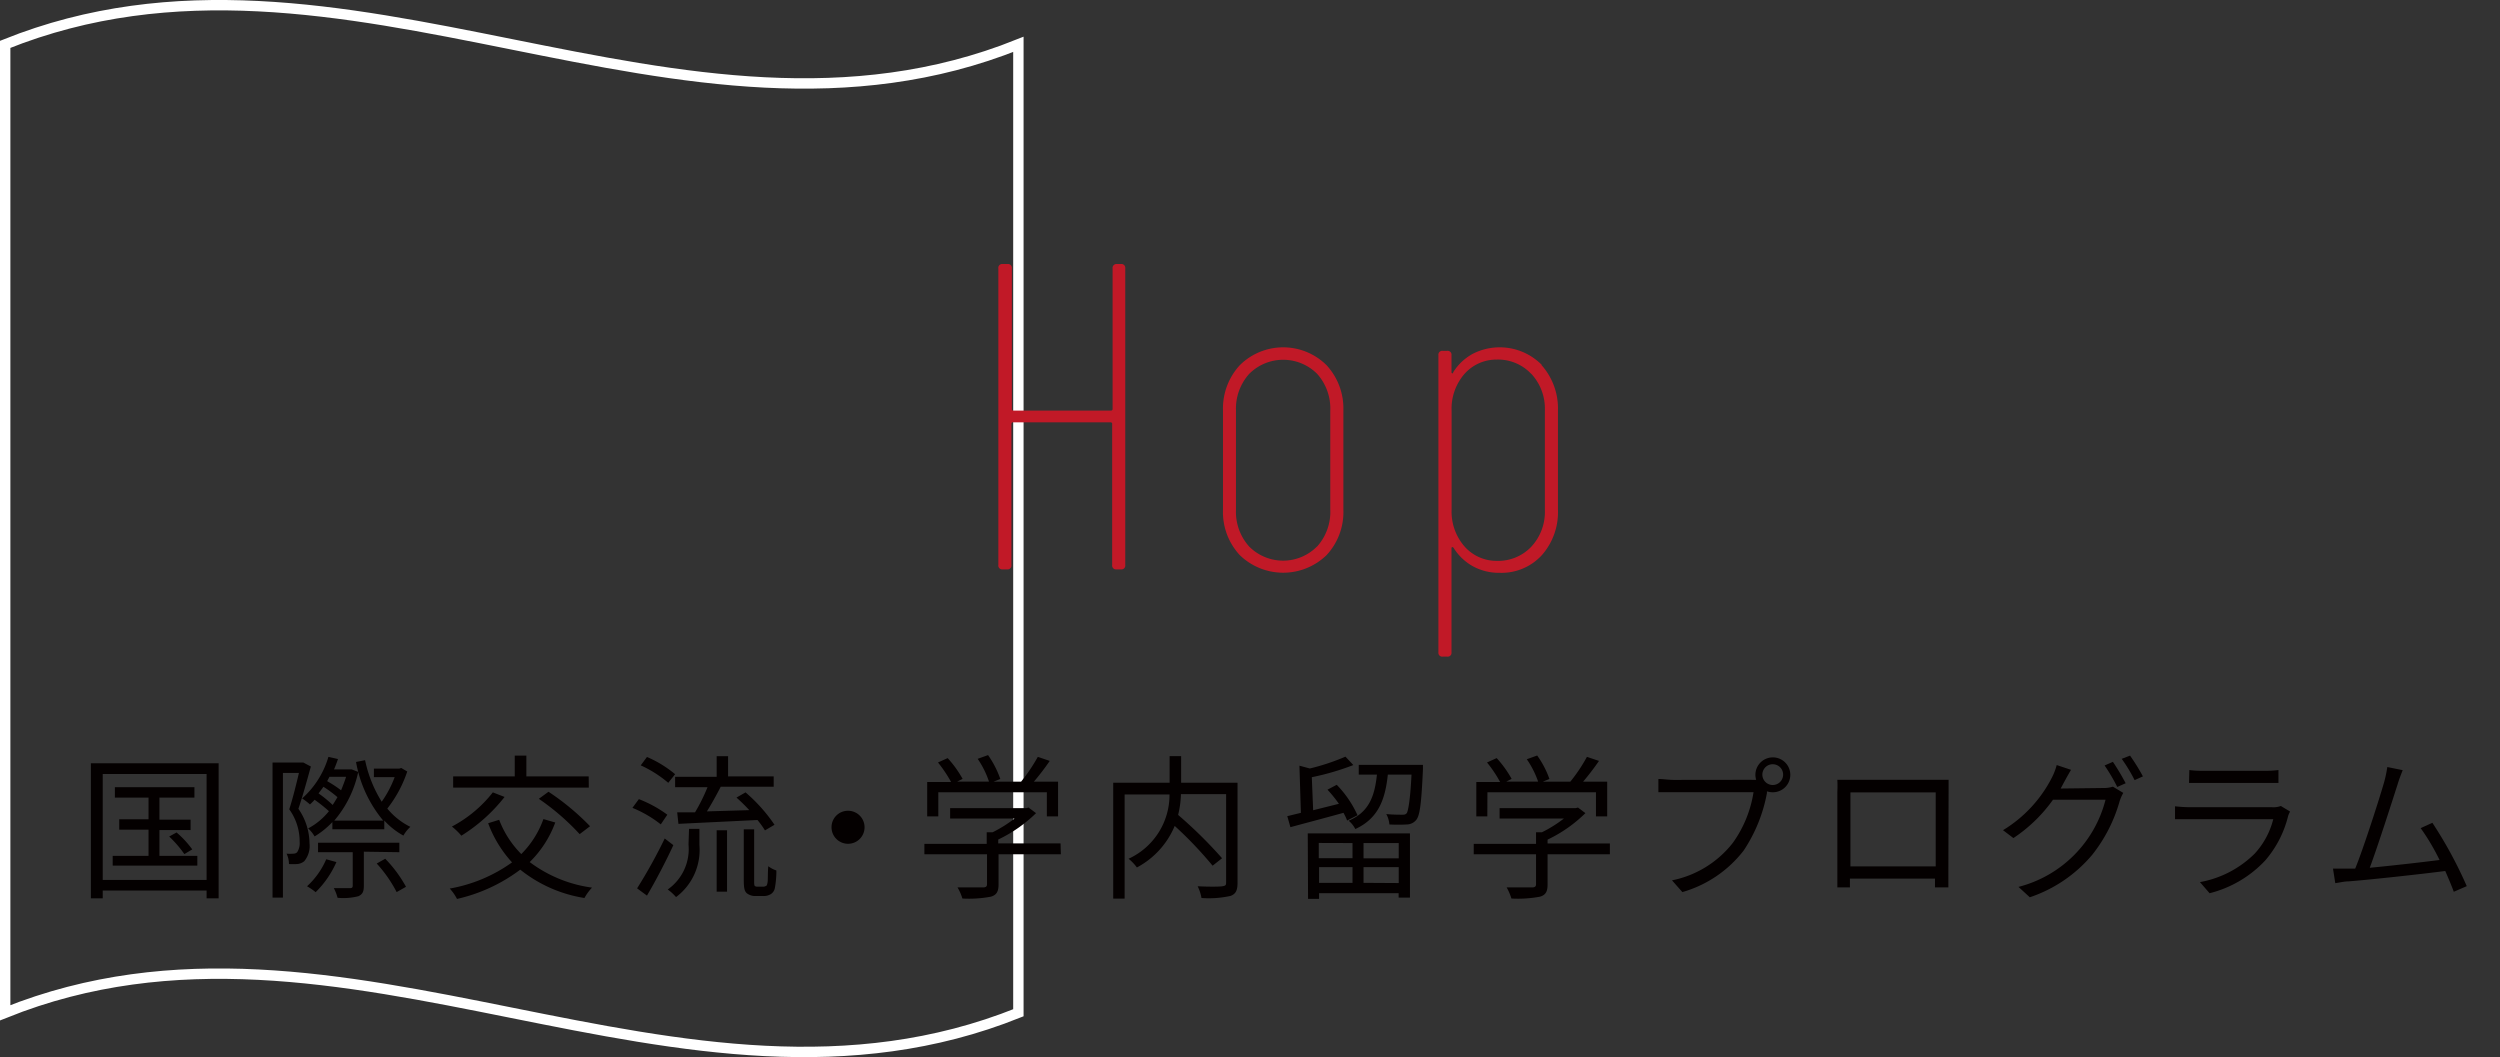
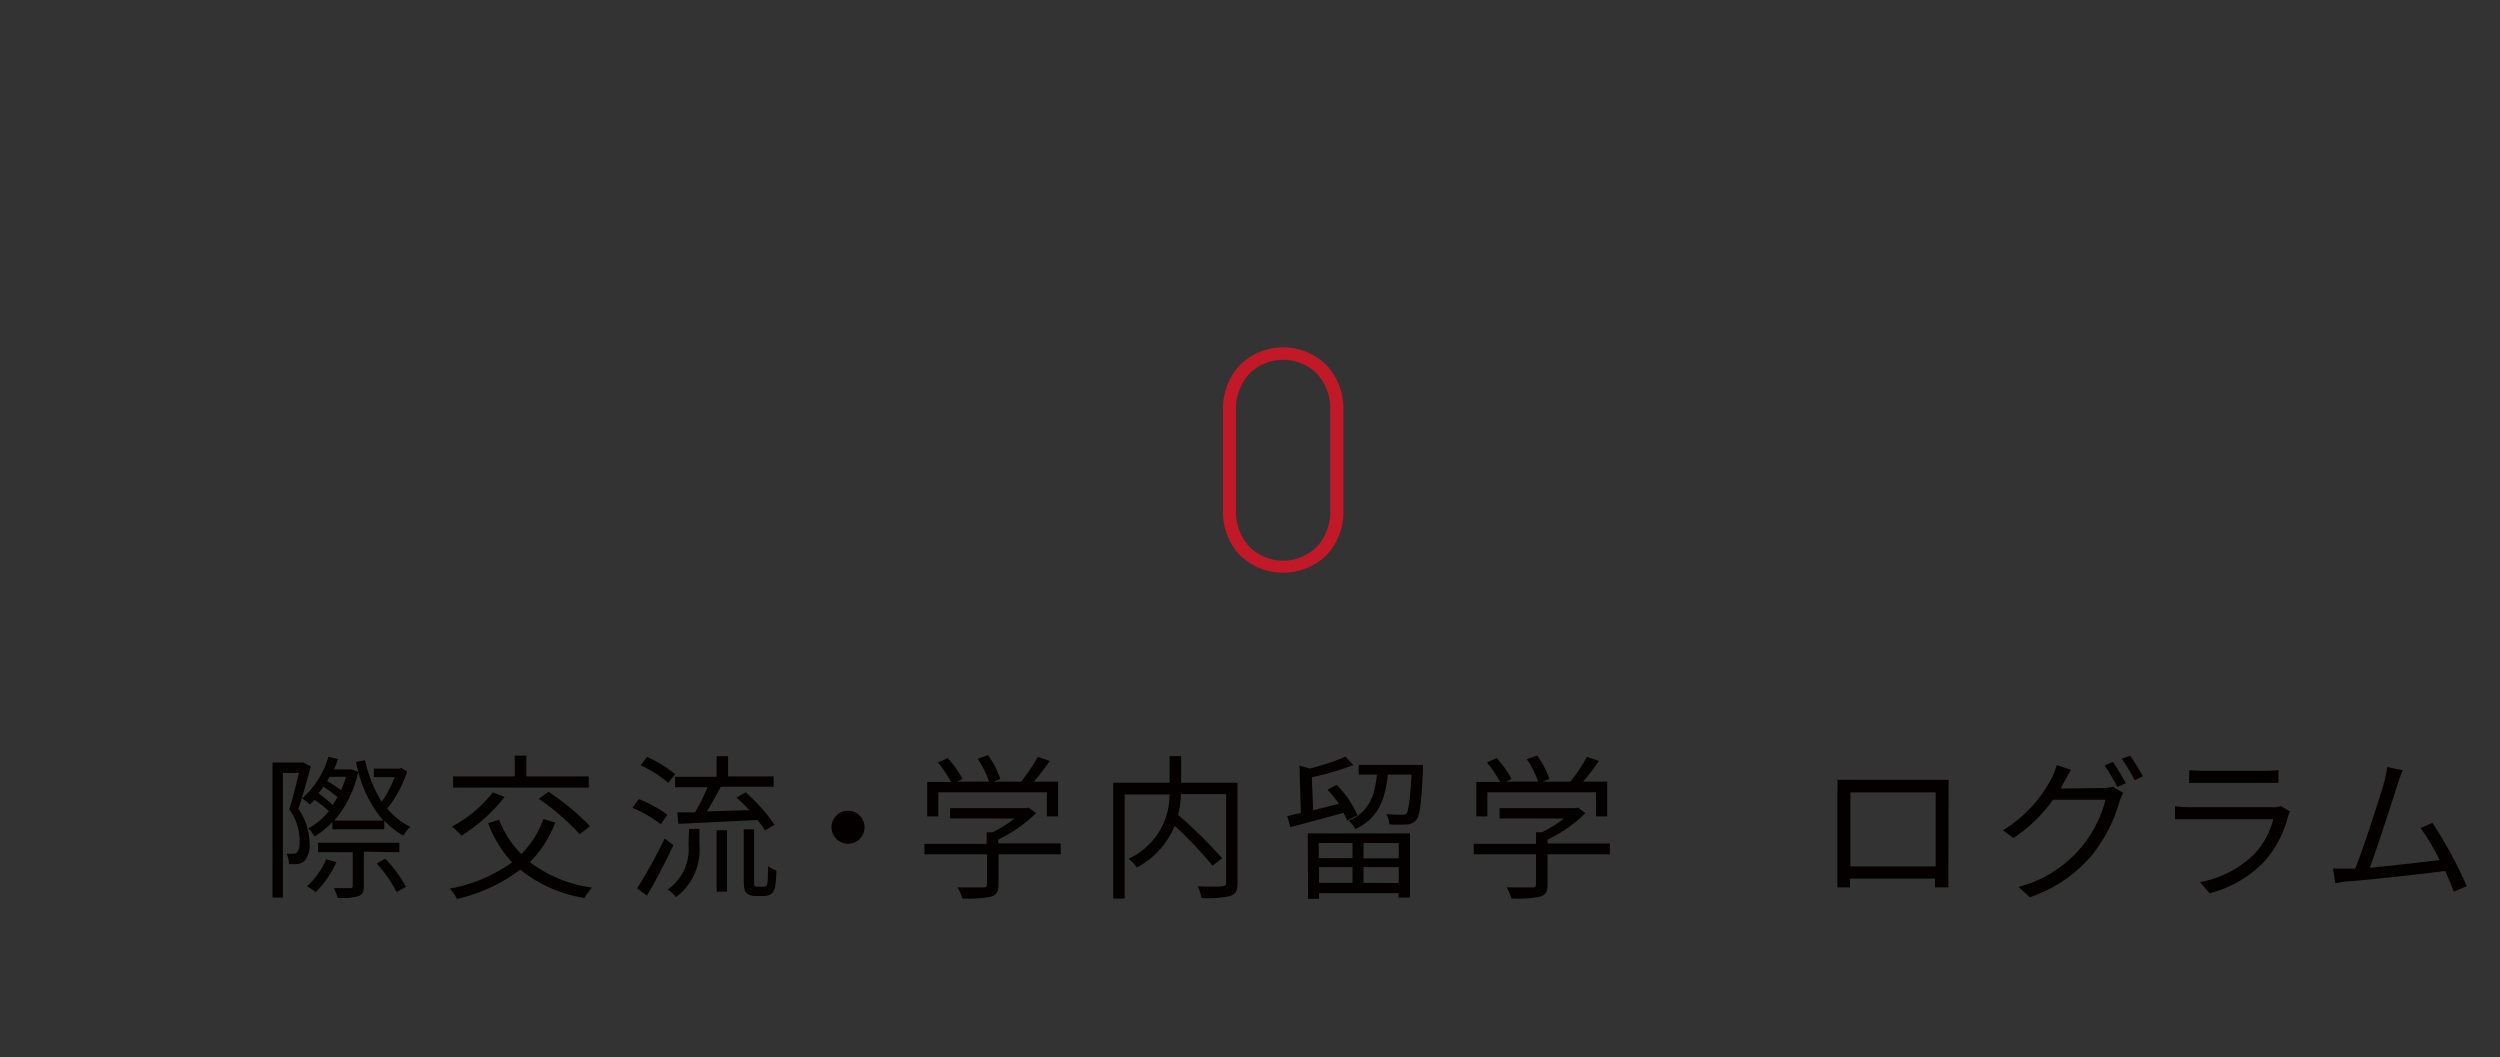
<svg xmlns="http://www.w3.org/2000/svg" id="レイヤー_1" data-name="レイヤー 1" viewBox="0 0 240.7 101.78">
  <rect x="0" y="0" width="240.7" height="101.78" fill="#333333" stroke="none" />
  <defs>
    <style>.cls-1{fill:none;stroke:#fff;stroke-miterlimit:10;}.cls-2{fill:#040000;}.cls-3{fill:#c11927;}</style>
  </defs>
-   <path class="cls-1" d="M98.05,97.51C65.53,110.57,33,84.46.5,97.51V4.27c32.52-13.06,65,13.05,97.55,0Z" />
-   <path class="cls-2" d="M21.05,73.49v13H19.89v-.75h-10v.75H8.75v-13ZM19.89,84.72V74.52h-10v10.2ZM19,82.4v.94H10.85V82.4H14.3V79.88H11.48v-1H14.3V76.79H11.06v-1h7.66v1H15.35v2.13h3v1h-3V82.4Zm-2-2.25a9.28,9.28,0,0,1,1.51,1.63l-.76.45a11.14,11.14,0,0,0-1.46-1.69Z" />
  <path class="cls-2" d="M29.93,73.8c-.35,1.26-.78,2.84-1.2,4.07A5.92,5.92,0,0,1,29.8,81.2a2.29,2.29,0,0,1-.51,1.72,1.23,1.23,0,0,1-.68.27,6.36,6.36,0,0,1-.79,0,2.29,2.29,0,0,0-.23-1,3.84,3.84,0,0,0,.66,0,.49.49,0,0,0,.36-.14,1.59,1.59,0,0,0,.24-1,5.28,5.28,0,0,0-1-3.13c.35-1.08.69-2.48.93-3.5H27.24v12h-1v-13h2.84l.13,0Zm9.28.48a11.85,11.85,0,0,1-1.92,3.57,6.71,6.71,0,0,0,2.22,1.76,3.35,3.35,0,0,0-.67.84A7.08,7.08,0,0,1,37,79v.84H32v-.69a8.16,8.16,0,0,1-1.71,1.38,3.23,3.23,0,0,0-.62-.77,6.45,6.45,0,0,0,2-1.66A15.15,15.15,0,0,0,30.29,77a4.77,4.77,0,0,1-.45.45,6.46,6.46,0,0,0-.75-.58,8.55,8.55,0,0,0,2.53-4l.92.21c-.11.34-.24.67-.38,1h1.53l.18,0,.62.24a10.6,10.6,0,0,1-2.31,4.69H36.9a12.07,12.07,0,0,1-2.62-5.65l.87-.17a12.32,12.32,0,0,0,1.6,4A10.3,10.3,0,0,0,38,74.82h-2V74h2.45l.18-.06ZM32.39,83a9.34,9.34,0,0,1-2,2.9,5.53,5.53,0,0,0-.83-.57,7.55,7.55,0,0,0,1.85-2.6Zm2.64-1v3.29c0,.54-.11.81-.53,1a5.86,5.86,0,0,1-2,.15,4.25,4.25,0,0,0-.36-.93c.73,0,1.38,0,1.56,0s.26-.06.26-.23V82.05H30.62v-.91h7.83v.91Zm-3-4.5c.16-.24.31-.49.46-.75a11.26,11.26,0,0,0-1.35-1c-.15.22-.32.43-.47.64A11.33,11.33,0,0,1,32.08,77.55Zm-.31-2.71-.22.42a11.51,11.51,0,0,1,1.34.88c.17-.42.34-.85.48-1.3Zm5.37,7.89a12.33,12.33,0,0,1,2,2.7l-.9.51a12.8,12.8,0,0,0-1.92-2.75Z" />
  <path class="cls-2" d="M53.46,79.19A10.33,10.33,0,0,1,51,83a12.83,12.83,0,0,0,6,2.46,4.71,4.71,0,0,0-.73,1,13.18,13.18,0,0,1-6.18-2.73A16,16,0,0,1,44,86.55a4.37,4.37,0,0,0-.7-1,14.62,14.62,0,0,0,6-2.52A11.44,11.44,0,0,1,47,79.26l1.06-.33a9.43,9.43,0,0,0,2.13,3.3,9.08,9.08,0,0,0,2.13-3.37Zm-4.88-2.46a16,16,0,0,1-4.16,3.73,6.33,6.33,0,0,0-.91-.88,12.31,12.31,0,0,0,3.94-3.29Zm8.11-.9H43.63V74.75h5.93v-2h1.12v2h6Zm-3.88.4a23.67,23.67,0,0,1,4,3.32l-1,.76a23,23,0,0,0-3.93-3.4Z" />
  <path class="cls-2" d="M63.62,79.37a11.23,11.23,0,0,0-2.73-1.59l.62-.84a11.74,11.74,0,0,1,2.74,1.5Zm1.21,2c-.73,1.59-1.72,3.47-2.54,4.86l-.95-.7A49.17,49.17,0,0,0,64,80.73Zm-.49-6a11.2,11.2,0,0,0-2.65-1.68l.6-.81A11,11,0,0,1,65,74.54Zm2,4.43h1v1.57a5.66,5.66,0,0,1-2.25,5,4.73,4.73,0,0,0-.8-.73,4.76,4.76,0,0,0,2-4.34ZM65.2,78.21l1.72,0a17.57,17.57,0,0,0,1.2-2.42H65v-1h4V72.81H70.1v1.94h4.39v1h-5.1c-.4.78-.88,1.65-1.33,2.37L72.14,78c-.39-.43-.83-.85-1.23-1.21l.87-.5a15.64,15.64,0,0,1,2.79,3.12l-.92.54a9,9,0,0,0-.72-1l-7.61.37ZM69,79.94h1v5.91H69Zm4.43,5.43a.56.56,0,0,0,.33-.08c.06,0,.12-.16.15-.4s0-.78.06-1.49a2.74,2.74,0,0,0,.78.41,9.22,9.22,0,0,1-.15,1.71.88.88,0,0,1-.41.58,1.34,1.34,0,0,1-.7.17h-.74A1.32,1.32,0,0,1,71.9,86c-.21-.21-.29-.43-.29-1.33V79.85h1v4.93c0,.3,0,.45.07.53a.48.48,0,0,0,.26.06Z" />
  <path class="cls-2" d="M81.65,78.06a1.59,1.59,0,1,1-1.59,1.59A1.58,1.58,0,0,1,81.65,78.06Z" />
  <path class="cls-2" d="M102.14,82.25h-6v2.92c0,.66-.19,1-.73,1.16a11.34,11.34,0,0,1-2.75.18,4.84,4.84,0,0,0-.47-1.07c1.14,0,2.16,0,2.45,0s.39-.09.39-.32V82.25H89v-1h6V80.13h.57a12.52,12.52,0,0,0,2.11-1.32h-6.2v-1h7.32l.23-.06.72.54a13.54,13.54,0,0,1-3.64,2.54v.37h6ZM90.34,78.6H89.27V75.29h2.3a12.86,12.86,0,0,0-1.26-1.88l.93-.42a10.4,10.4,0,0,1,1.44,2l-.52.26h3.06a8.76,8.76,0,0,0-1.09-2.19l1-.36A9.34,9.34,0,0,1,96.31,75l-.65.26h2.65a16.43,16.43,0,0,0,1.61-2.39l1.15.39a24,24,0,0,1-1.53,2h2.33V78.6h-1.08V76.28H90.34Z" />
  <path class="cls-2" d="M119.15,85c0,.72-.17,1.08-.68,1.26a9.69,9.69,0,0,1-2.79.2,4.15,4.15,0,0,0-.37-1.13c1,.05,2.07.05,2.38,0s.36-.1.36-.37V76.46H113.7a9.31,9.31,0,0,1-.27,2,43.1,43.1,0,0,1,4.23,4.17l-.91.72a37.31,37.31,0,0,0-3.65-3.83,8,8,0,0,1-3.64,4,4.5,4.5,0,0,0-.8-.84,6.76,6.76,0,0,0,3.94-6.19h-4.32V86.52h-1.1V75.36h5.43V72.8h1.11v2.56h5.43Z" />
  <path class="cls-2" d="M129.7,79a4.83,4.83,0,0,0-.35-.74c-1.81.5-3.7,1-5.11,1.38l-.3-1.06,1.31-.32-.14-4.54,1,.27a21.14,21.14,0,0,0,3.43-1.14l.76.81a24.74,24.74,0,0,1-4,1.17l.13,3.18,2.48-.62a12.77,12.77,0,0,0-1.1-1.36l.89-.47a10.18,10.18,0,0,1,2,2.93Zm-3.79,1.24h9.84v6.18h-1.09V86H127v.54h-1.06Zm1.06.92v1.47h3.25V81.17ZM130.22,85V83.49H127V85ZM137,73.64s0,.3,0,.46c-.15,3.26-.29,4.44-.66,4.86a1.2,1.2,0,0,1-.89.42,15.88,15.88,0,0,1-1.68,0,2.43,2.43,0,0,0-.3-1c.65.06,1.26.06,1.49.06s.36,0,.48-.15.34-1.2.46-3.71h-2.28c-.25,2.39-.91,4.22-3.13,5.24a2.54,2.54,0,0,0-.64-.8c2-.85,2.51-2.43,2.72-4.44h-1.75v-.94Zm-2.33,7.53h-3.39v1.47h3.39Zm0,3.85V83.49h-3.39V85Z" />
  <path class="cls-2" d="M155,82.25h-6v2.92c0,.66-.18,1-.72,1.16a11.44,11.44,0,0,1-2.76.18,5.31,5.31,0,0,0-.46-1.07c1.13,0,2.15,0,2.44,0s.39-.09.39-.32V82.25h-6v-1h6V80.13h.57a12.52,12.52,0,0,0,2.11-1.32h-6.19v-1h7.32l.23-.06.71.54A13.39,13.39,0,0,1,149,80.84v.37h6Zm-11.8-3.65h-1.06V75.29h2.29a12.1,12.1,0,0,0-1.26-1.88l.93-.42a10.4,10.4,0,0,1,1.44,2l-.51.26h3.06A8.81,8.81,0,0,0,147,73.1l1-.36A9,9,0,0,1,149.18,75l-.64.26h2.65a15.57,15.57,0,0,0,1.6-2.39l1.16.39a24,24,0,0,1-1.53,2h2.32V78.6h-1.08V76.28H143.21Z" />
-   <path class="cls-2" d="M168.59,75.08a4.18,4.18,0,0,0,.49,0,1.85,1.85,0,0,1-.07-.48,1.68,1.68,0,1,1,1.68,1.68,1.79,1.79,0,0,1-.57-.09l0,.17a14.81,14.81,0,0,1-2.24,5.53,11.44,11.44,0,0,1-5.9,4l-1-1.13a9.9,9.9,0,0,0,5.85-3.6,11.34,11.34,0,0,0,2-4.89h-7.68c-.58,0-1.11,0-1.48,0V75c.4,0,1,.09,1.5.09Zm3.09-.5a1,1,0,0,0-1-1,1,1,0,1,0,1,1Z" />
  <path class="cls-2" d="M187.59,83.64c0,.48,0,1.64,0,1.8h-1.29c0-.1,0-.45,0-.85h-8.19c0,.39,0,.75,0,.85H176.9c0-.18,0-1.29,0-1.81V76.25a11.53,11.53,0,0,0,0-1.17l1.34,0h8.06c.33,0,.86,0,1.31,0,0,.37,0,.79,0,1.17Zm-9.43-7.35v7.13h8.21V76.29Z" />
  <path class="cls-2" d="M202.43,75.87a3,3,0,0,0,1-.13l1,.6a4.31,4.31,0,0,0-.35.79,14.67,14.67,0,0,1-2.65,5.18,13.43,13.43,0,0,1-6,4.08l-1.09-1A11.63,11.63,0,0,0,202.72,77h-5.06a14.47,14.47,0,0,1-3.81,3.69l-1-.76a12.63,12.63,0,0,0,4.71-5.07,6.14,6.14,0,0,0,.46-1.2l1.38.46c-.24.39-.51.9-.66,1.17s-.22.42-.34.63Zm1-2.52a22.87,22.87,0,0,1,1.23,2.06l-.81.36a17.27,17.27,0,0,0-1.22-2.07Zm1.65-.6a19.52,19.52,0,0,1,1.24,2l-.8.36a15.5,15.5,0,0,0-1.24-2.05Z" />
  <path class="cls-2" d="M220.49,78.14a2.19,2.19,0,0,0-.19.43,10.33,10.33,0,0,1-2.19,4.26A11,11,0,0,1,212.74,86l-.93-1.07a10,10,0,0,0,5.27-2.74,7.64,7.64,0,0,0,1.79-3.32h-8c-.36,0-.93,0-1.46,0V77.63a13.69,13.69,0,0,0,1.46.09h7.9a2,2,0,0,0,.83-.12Zm-9.7-4a9.42,9.42,0,0,0,1.35.07H218a9.47,9.47,0,0,0,1.37-.07v1.24c-.36,0-.87,0-1.39,0h-5.87c-.47,0-.95,0-1.35,0Z" />
  <path class="cls-2" d="M236.25,85.86c-.19-.54-.49-1.23-.82-2-2.32.3-7.33.85-9.34,1-.38,0-.81.11-1.25.17l-.22-1.4c.45,0,1,0,1.39,0l.75,0c.84-2.07,2.37-6.87,2.79-8.34a12.49,12.49,0,0,0,.3-1.44l1.48.3c-.14.38-.31.77-.5,1.4-.45,1.41-1.92,6-2.67,8,2.2-.21,5.08-.54,6.72-.75a21.09,21.09,0,0,0-1.82-3.07l1.13-.51a40.65,40.65,0,0,1,3.31,6.1Z" />
-   <path class="cls-3" d="M107.5,25.42h.42a.37.37,0,0,1,.42.42V54.4a.37.37,0,0,1-.42.42h-.42a.37.37,0,0,1-.42-.42V40.83a.15.15,0,0,0-.17-.17H97.55a.15.15,0,0,0-.17.17V54.4a.37.37,0,0,1-.42.42h-.42a.37.37,0,0,1-.42-.42V25.84a.37.37,0,0,1,.42-.42H97a.37.37,0,0,1,.42.42V39.36a.15.15,0,0,0,.17.17h9.36a.15.15,0,0,0,.17-.17V25.84A.37.37,0,0,1,107.5,25.42Z" />
  <path class="cls-3" d="M119.37,53.45a6.09,6.09,0,0,1-1.62-4.39V39.53a6.14,6.14,0,0,1,1.62-4.37,5.93,5.93,0,0,1,8.35,0,6.14,6.14,0,0,1,1.62,4.37v9.53a6.09,6.09,0,0,1-1.62,4.39,6,6,0,0,1-8.35,0Zm7.45-.84a5,5,0,0,0,1.26-3.55V39.53A5,5,0,0,0,126.82,36a4.62,4.62,0,0,0-6.55,0A5,5,0,0,0,119,39.53v9.53a5,5,0,0,0,1.26,3.55,4.6,4.6,0,0,0,6.55,0Z" />
-   <path class="cls-3" d="M148.41,35.14A6.28,6.28,0,0,1,150,39.53v9.53a6.26,6.26,0,0,1-1.55,4.39,5.26,5.26,0,0,1-4.08,1.7,5.19,5.19,0,0,1-2.56-.63,5.11,5.11,0,0,1-1.85-1.76.21.21,0,0,0-.14-.09s-.07,0-.07.13v10a.37.37,0,0,1-.42.42h-.42a.37.37,0,0,1-.42-.42V34.2a.37.37,0,0,1,.42-.42h.42a.37.37,0,0,1,.42.42v1.59c0,.09,0,.13.07.15s.07,0,.1-.11a5.09,5.09,0,0,1,1.87-1.76,5.69,5.69,0,0,1,6.66,1.07Zm-1,.84a4.38,4.38,0,0,0-3.32-1.36A4.1,4.1,0,0,0,141,36a5.1,5.1,0,0,0-1.24,3.55v9.53A5.1,5.1,0,0,0,141,52.61,4.11,4.11,0,0,0,144.12,54a4.39,4.39,0,0,0,3.32-1.37,4.92,4.92,0,0,0,1.3-3.55V39.53A4.92,4.92,0,0,0,147.44,36Z" />
</svg>